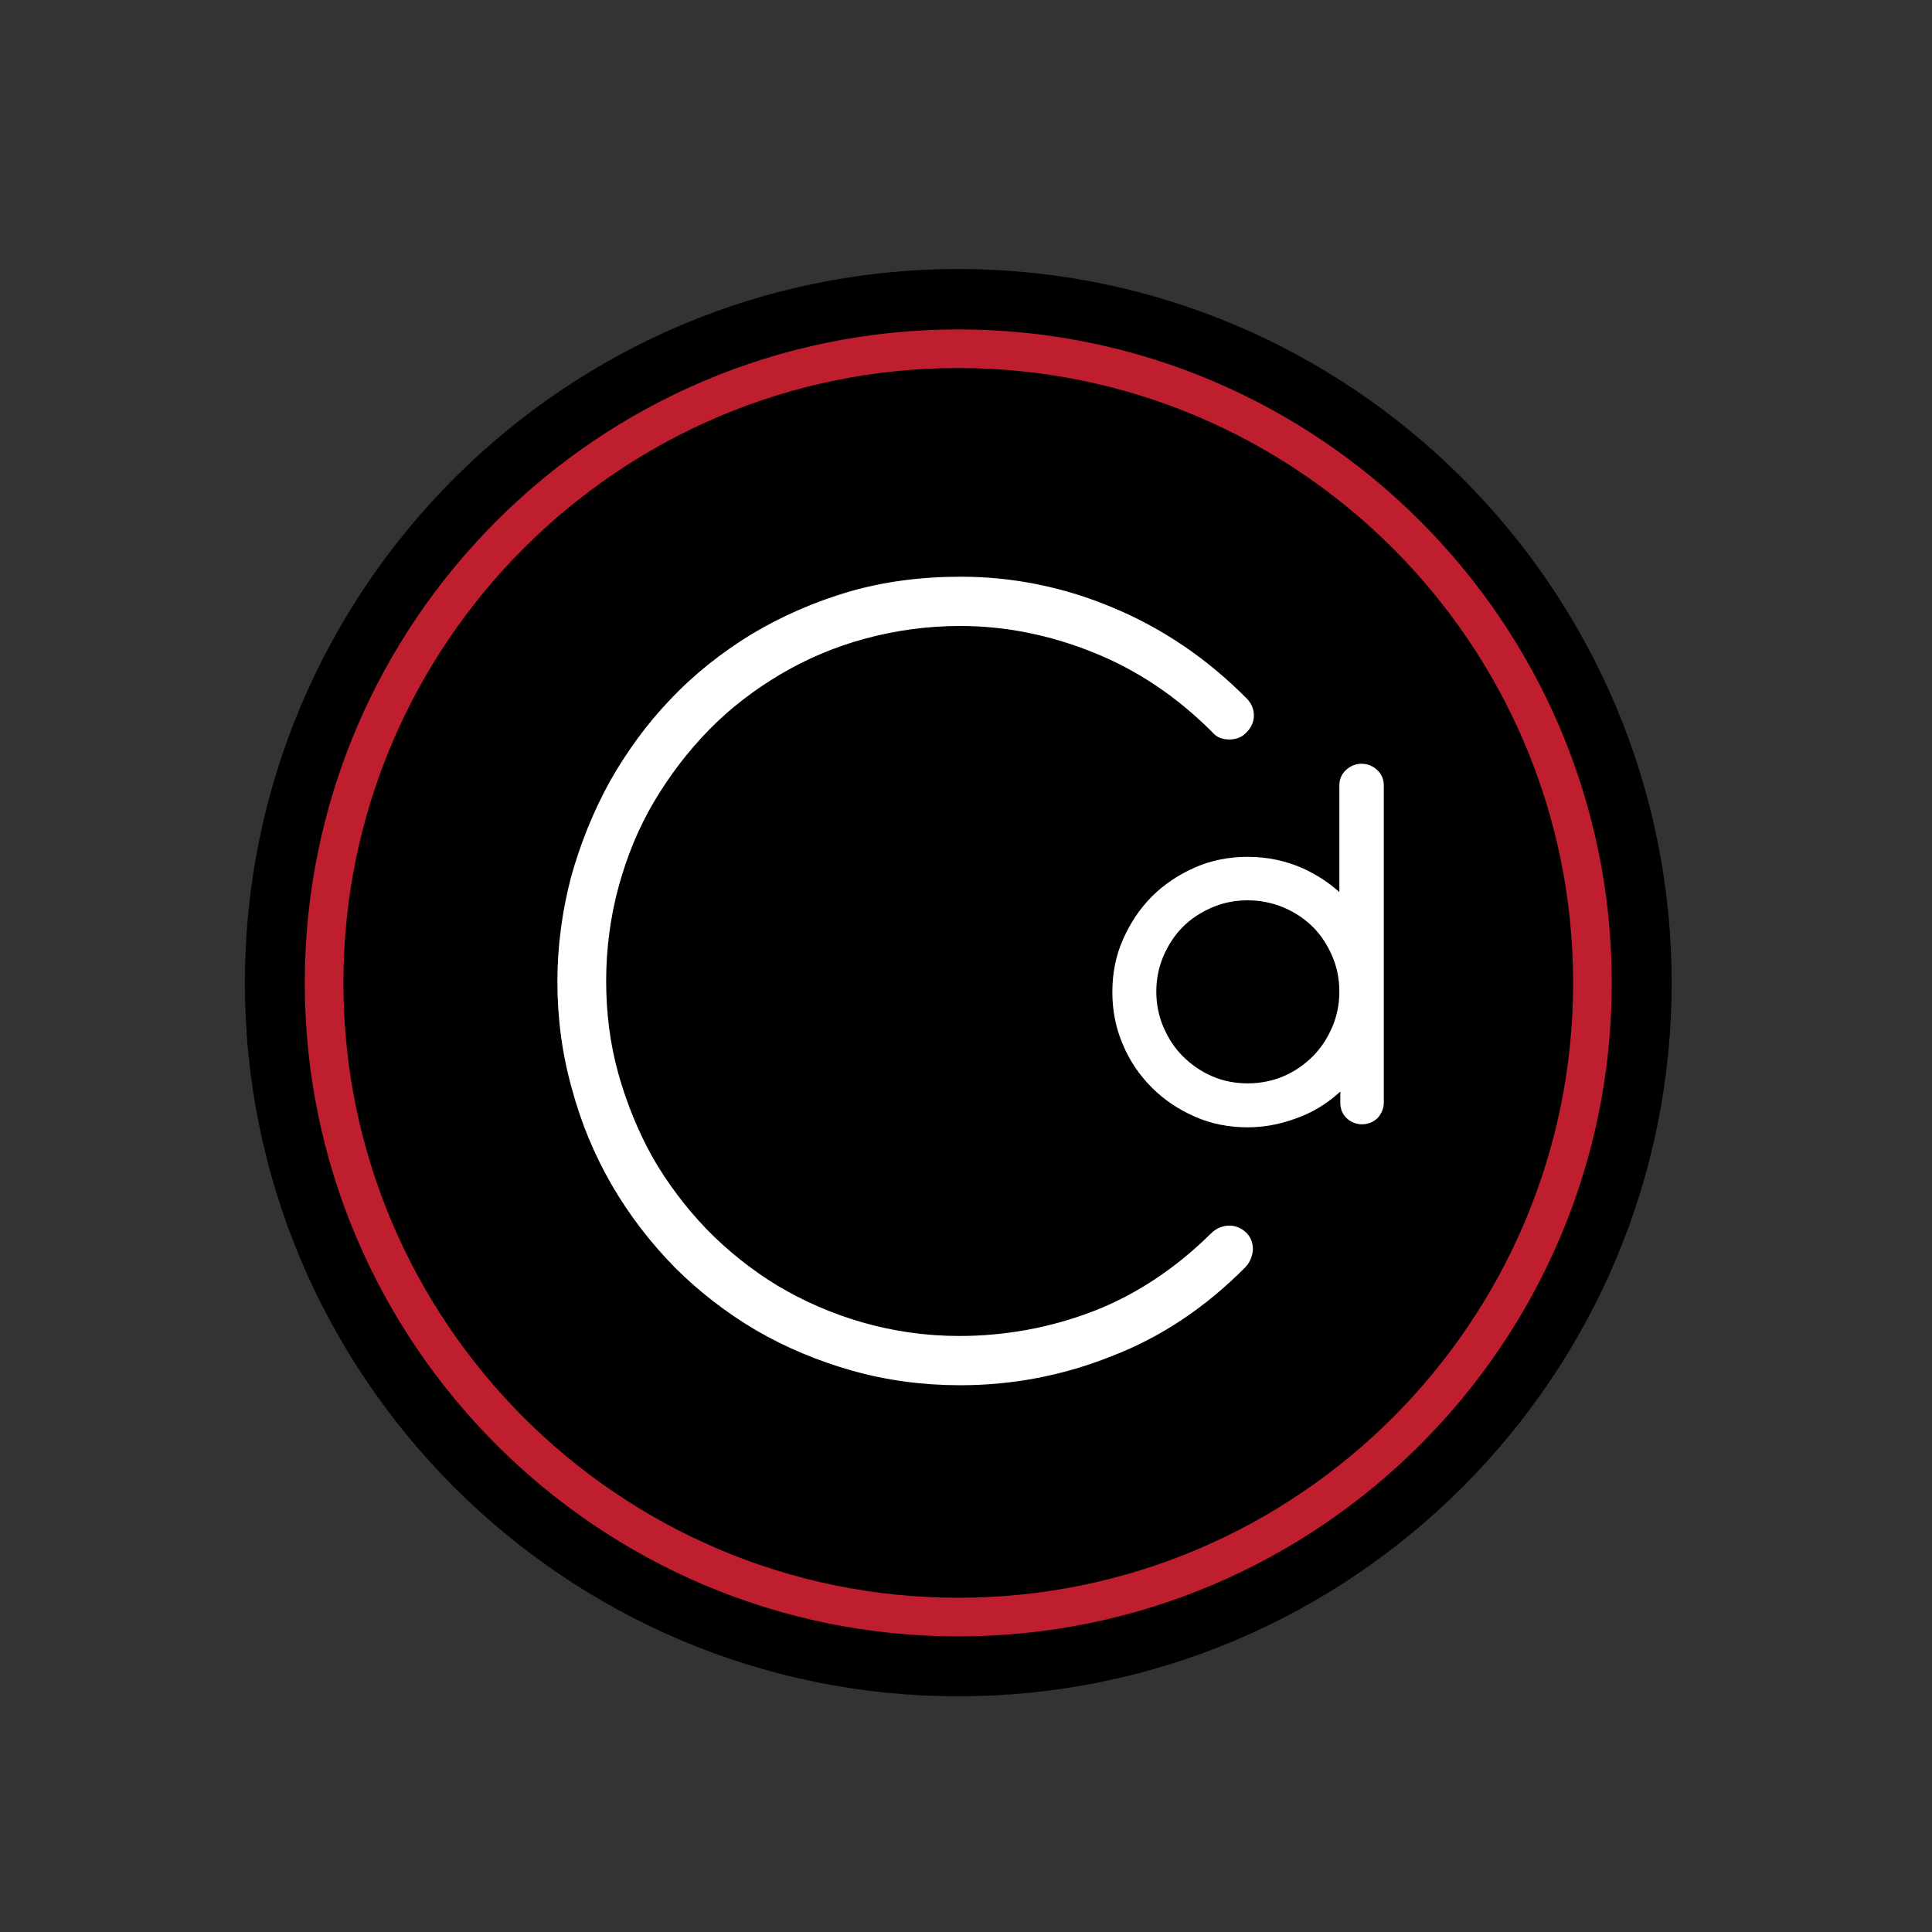
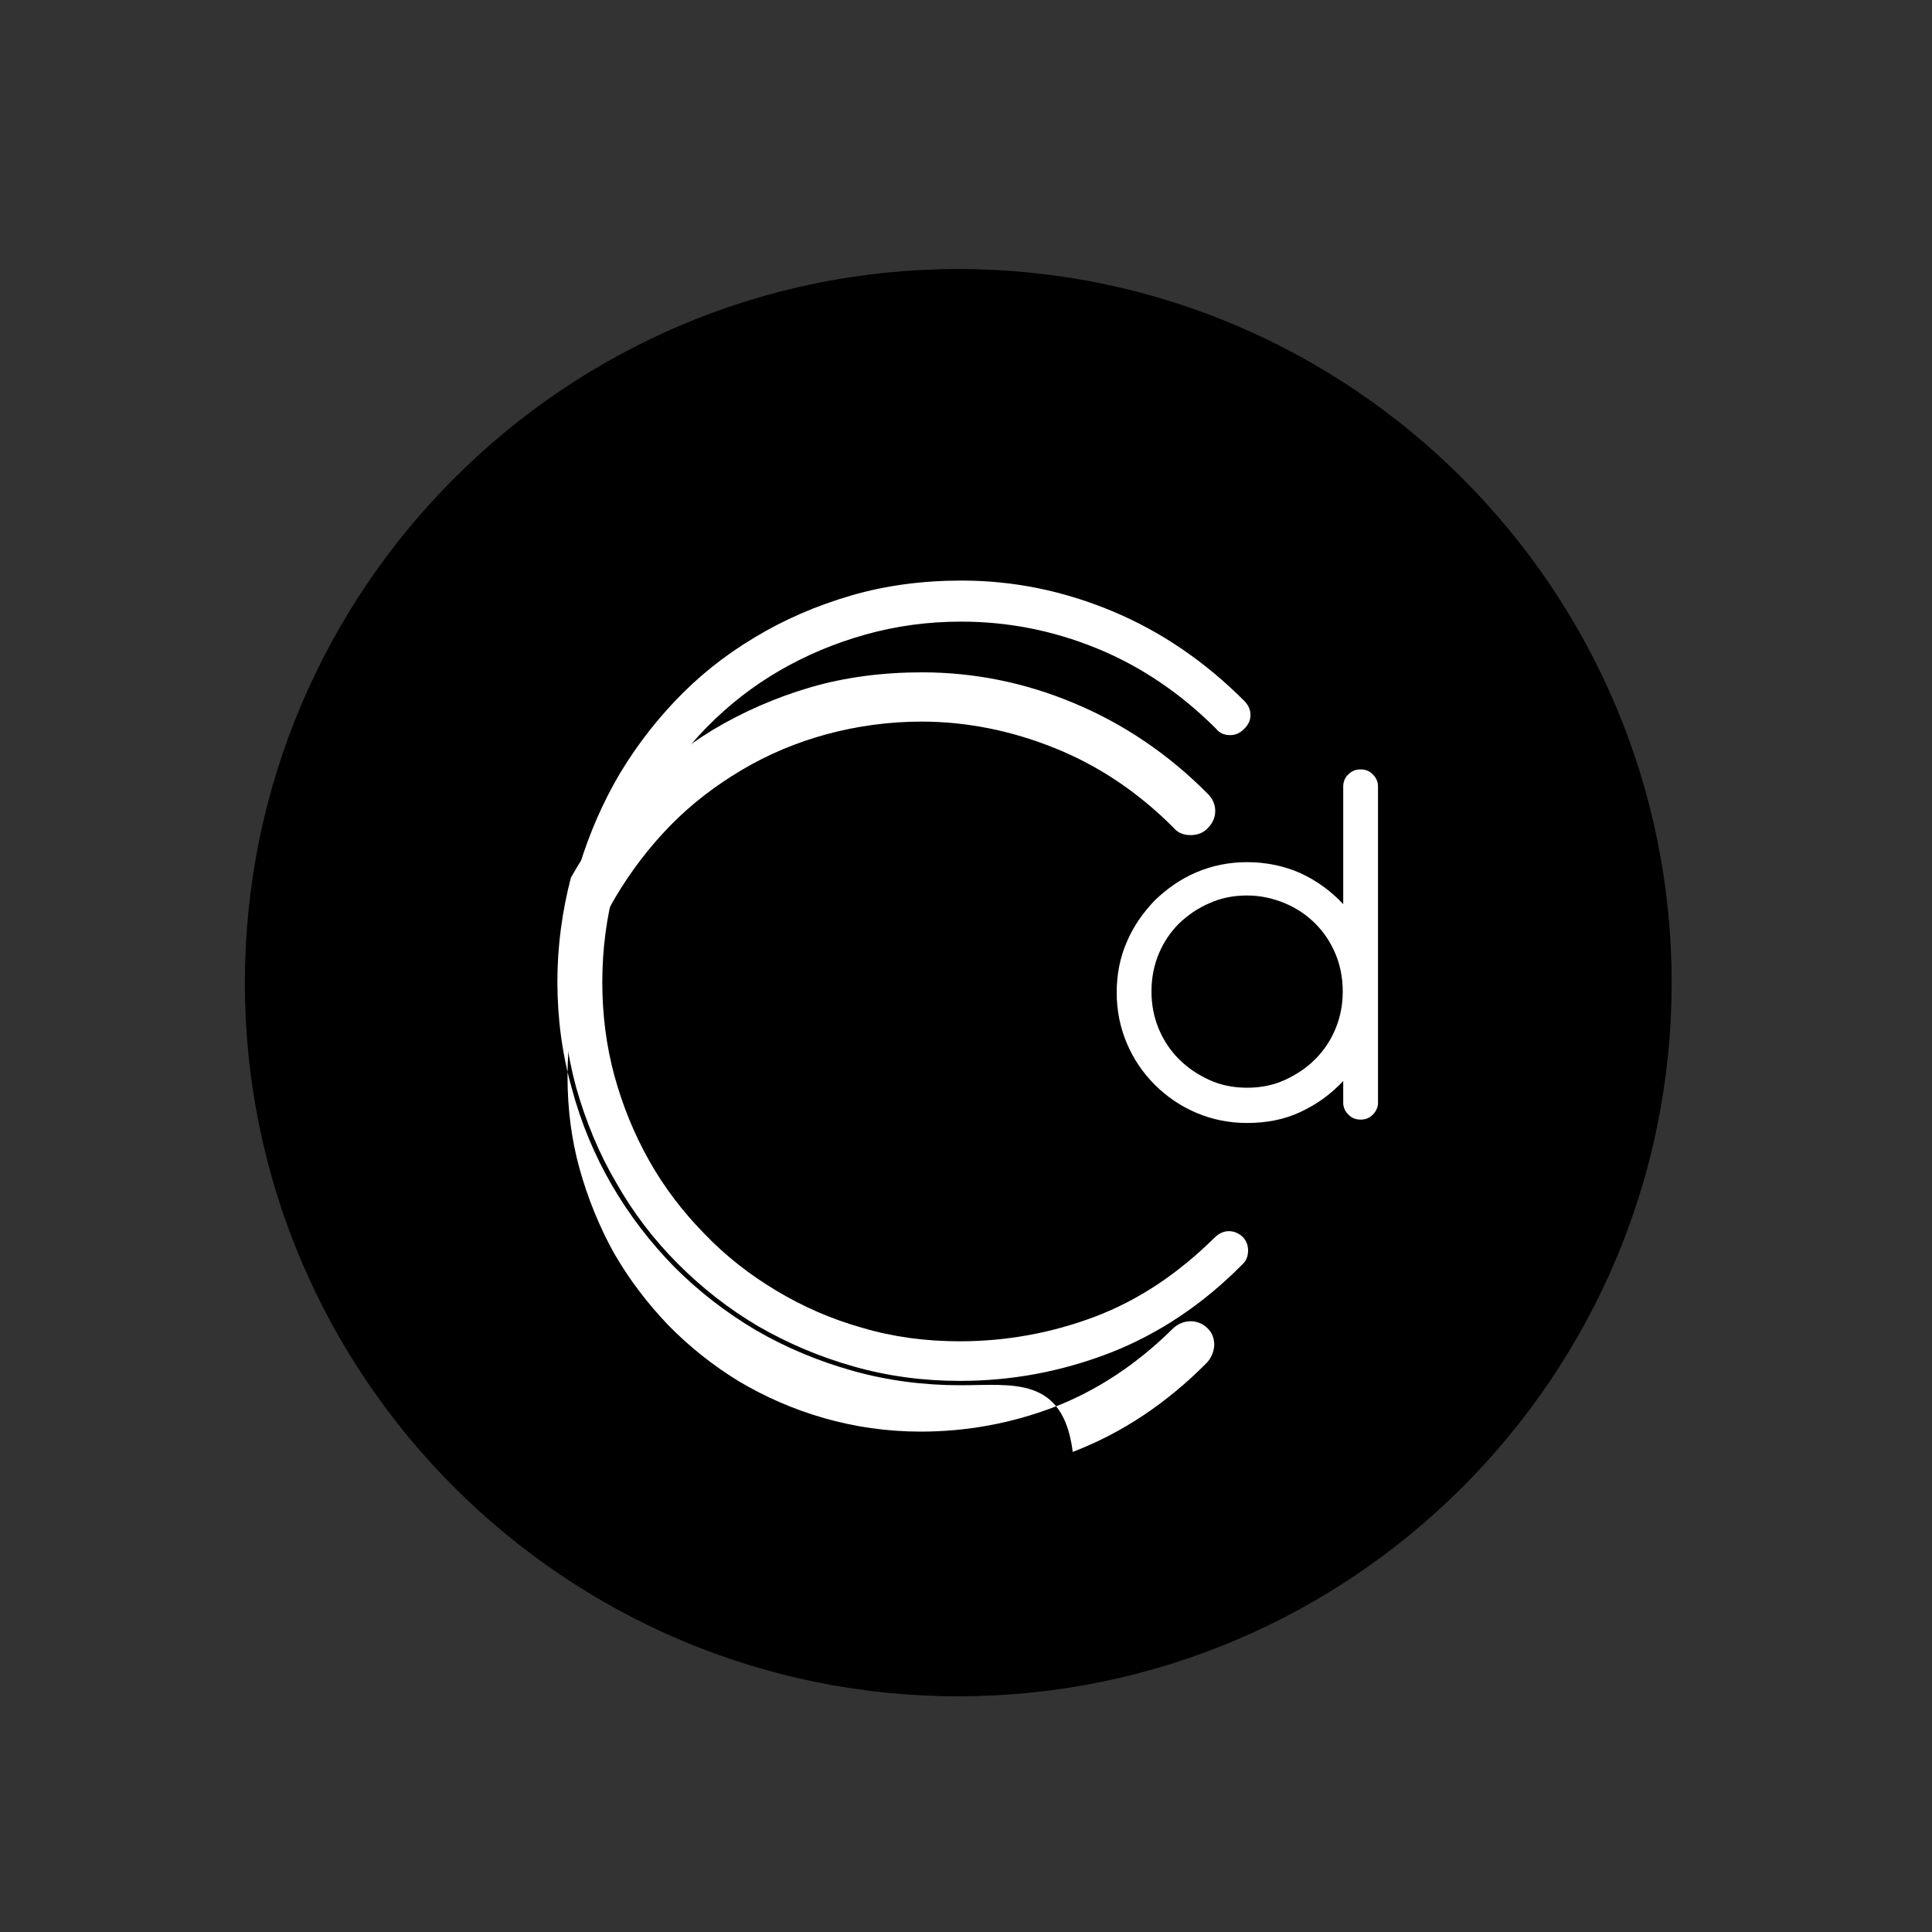
<svg xmlns="http://www.w3.org/2000/svg" id="Capa_1" x="0px" y="0px" viewBox="0 0 400 400" style="enable-background:new 0 0 400 400;" xml:space="preserve">
  <rect x="0" y="0" width="400" height="400" fill="#333333" stroke="none" />
  <style type="text/css">
	.st0{fill:#BE1E2D;}
	.st1{fill:#FFFFFF;}
	.st2{fill:none;}
</style>
  <g id="XMLID_21_">
    <g id="XMLID_48_">
      <path id="XMLID_19_" d="M345.7,203.5c0,81.4-66,147.3-147.3,147.3c-81.4,0-147.3-66-147.3-147.3s66-147.3,147.3-147.3    C279.8,56.2,345.7,122.1,345.7,203.5" />
    </g>
    <g id="XMLID_44_">
      <path id="XMLID_13_" d="M198.4,351.2c-81.5,0-147.7-66.3-147.7-147.7C50.7,122,117,55.7,198.4,55.7S346.1,122,346.1,203.5    C346.1,284.9,279.9,351.2,198.4,351.2z M198.4,56.6c-81,0-146.9,65.9-146.9,146.9c0,81,65.9,146.9,146.9,146.9    c81,0,146.9-65.9,146.9-146.9C345.3,122.5,279.4,56.6,198.4,56.6z" />
    </g>
    <g id="XMLID_40_">
-       <path id="XMLID_10_" class="st0" d="M198.4,338.8c-74.6,0-135.3-60.7-135.3-135.3S123.8,68.2,198.4,68.2    c74.6,0,135.3,60.7,135.3,135.3S273,338.8,198.4,338.8z M198.4,76.2c-70.2,0-127.3,57.1-127.3,127.3    c0,70.2,57.1,127.3,127.3,127.3s127.3-57.1,127.3-127.3C325.7,133.3,268.6,76.2,198.4,76.2z" />
-     </g>
+       </g>
    <g id="XMLID_38_">
      <path id="XMLID_18_" class="st1" d="M257.6,145.1c0.8,0.8,1.3,1.8,1.3,2.9c0,1.1-0.4,2-1.3,2.9c-0.8,0.8-1.7,1.3-2.9,1.3    c-1.2,0-2.2-0.4-2.9-1.3c-7.4-7.4-15.7-13-24.8-16.7c-9.1-3.7-18.4-5.5-28-5.5c-6.9,0-13.5,0.9-19.9,2.7    c-6.4,1.8-12.3,4.3-17.8,7.5c-5.5,3.2-10.5,7.1-15,11.7c-4.5,4.6-8.3,9.6-11.6,15.1c-3.2,5.5-5.7,11.4-7.4,17.8    c-1.7,6.3-2.6,12.9-2.6,19.8c0,6.7,0.8,13.1,2.5,19.4c1.7,6.2,4.1,12.1,7.2,17.6c3.1,5.5,6.9,10.5,11.4,15.1    c4.4,4.6,9.4,8.5,14.9,11.8c5.5,3.3,11.4,5.9,17.8,7.7c6.4,1.9,13.1,2.8,20.2,2.8c9.6,0,19-1.7,28-5.1c9-3.4,17.2-8.9,24.7-16.3    c0.9-0.9,1.9-1.4,3-1.4c1.1,0,2,0.4,2.8,1.1c0.8,0.8,1.2,1.7,1.2,2.9c0,1.2-0.4,2.2-1.2,2.9c-8.2,8.3-17.4,14.4-27.4,18.3    c-10.1,3.9-20.4,5.8-31.1,5.8c-7.6,0-15-1-22-3c-7.1-2-13.6-4.8-19.7-8.3c-6.1-3.6-11.6-7.9-16.6-12.9c-5-5-9.3-10.6-12.8-16.8    c-3.6-6.1-6.3-12.7-8.3-19.7c-1.9-7-2.9-14.3-2.9-22c0-7.3,0.9-14.4,2.8-21.3c1.9-6.9,4.5-13.4,7.9-19.6c3.4-6.1,7.6-11.8,12.5-17    c4.9-5.2,10.4-9.6,16.6-13.3c6.1-3.7,12.8-6.6,20-8.7c7.2-2.1,14.8-3.1,22.9-3.1c10.7,0,21,2.1,31.1,6.3    C240.3,130.7,249.4,136.9,257.6,145.1" />
    </g>
    <g id="XMLID_34_">
-       <path id="XMLID_2_" class="st1" d="M198.8,286.8c-7.7,0-15.2-1-22.3-3c-7.1-2-13.8-4.8-20-8.4c-6.1-3.6-11.8-8-16.8-13    c-5-5.1-9.4-10.8-13-17c-3.6-6.2-6.4-12.9-8.3-20c-2-7.1-3-14.5-3-22.2c0-7.3,1-14.6,2.8-21.5c1.9-6.9,4.6-13.6,8-19.8    c3.5-6.2,7.7-12,12.6-17.1c4.9-5.2,10.6-9.7,16.8-13.5c6.2-3.7,13-6.7,20.2-8.8c7.2-2.1,15-3.1,23.1-3.1c10.7,0,21.3,2.1,31.5,6.4    c10.1,4.2,19.5,10.5,27.7,18.8l0,0c1,1,1.5,2.2,1.5,3.5c0,1.3-0.5,2.5-1.5,3.5c-0.9,1-2.1,1.5-3.6,1.5s-2.7-0.5-3.6-1.6    c-7.3-7.3-15.5-12.8-24.5-16.4c-8.9-3.6-18.2-5.5-27.6-5.5c-6.7,0-13.3,0.9-19.6,2.6c-6.3,1.7-12.2,4.2-17.6,7.4    c-5.4,3.2-10.4,7-14.8,11.5c-4.4,4.5-8.2,9.5-11.4,14.9c-3.2,5.4-5.6,11.3-7.3,17.5c-1.7,6.2-2.6,12.8-2.6,19.6    c0,6.6,0.8,13,2.5,19.1c1.7,6.1,4.1,12,7.1,17.4c3.1,5.4,6.9,10.4,11.2,14.9c4.4,4.5,9.3,8.4,14.7,11.7c5.4,3.2,11.3,5.8,17.6,7.6    c6.3,1.8,13,2.8,20,2.8c9.5,0,18.8-1.7,27.7-5.1c8.8-3.4,17-8.8,24.4-16.1c2.2-2.2,5.3-2.1,7.2-0.3c1,0.9,1.5,2.1,1.5,3.6    c-0.1,1.4-0.6,2.6-1.5,3.6c-8.3,8.4-17.6,14.6-27.8,18.5C220.1,284.8,209.6,286.8,198.8,286.8z M199.1,121.2    c-7.9,0-15.5,1-22.6,3.1c-7.1,2-13.7,4.9-19.8,8.6c-6,3.7-11.5,8.1-16.4,13.2c-4.8,5.1-9,10.7-12.4,16.8c-3.4,6-6,12.6-7.8,19.3    c-1.8,6.8-2.8,13.8-2.8,21c0,7.5,1,14.8,2.9,21.7c1.9,6.9,4.7,13.5,8.2,19.5c3.5,6,7.8,11.6,12.7,16.6c4.9,5,10.4,9.2,16.4,12.7    c6,3.5,12.6,6.3,19.5,8.2c7,2,14.3,2.9,21.8,2.9c10.5,0,20.9-1.9,30.8-5.8c9.9-3.8,19-9.9,27.1-18.1c0.6-0.6,0.9-1.3,0.9-2.3    c0-0.9-0.3-1.6-0.9-2.2c-1.2-1.2-3-1.3-4.5,0.2c-7.5,7.5-15.9,13.1-25,16.5c-9.1,3.5-18.6,5.2-28.3,5.2c-7.2,0-14.1-1-20.5-2.8    c-6.4-1.9-12.5-4.5-18.1-7.8c-5.5-3.3-10.6-7.4-15.1-12c-4.5-4.6-8.4-9.8-11.5-15.3c-3.2-5.5-5.6-11.5-7.3-17.8    c-1.7-6.3-2.6-12.9-2.6-19.6c0-6.9,0.9-13.7,2.6-20.1c1.7-6.4,4.3-12.5,7.5-18c3.2-5.5,7.2-10.7,11.7-15.3    c4.5-4.6,9.6-8.6,15.2-11.8c5.5-3.2,11.6-5.8,18.1-7.6c6.4-1.8,13.2-2.7,20.1-2.7c9.6,0,19.2,1.9,28.4,5.6    c9.2,3.7,17.6,9.4,25.1,16.9c0.6,0.7,1.3,1,2.2,1s1.6-0.3,2.2-1c0.7-0.7,1-1.4,1-2.2c0-0.8-0.3-1.5-1-2.2    c-8.1-8.1-17.2-14.3-27.1-18.4C219.9,123.3,209.6,121.2,199.1,121.2z" />
+       <path id="XMLID_2_" class="st1" d="M198.8,286.8c-7.7,0-15.2-1-22.3-3c-7.1-2-13.8-4.8-20-8.4c-6.1-3.6-11.8-8-16.8-13    c-5-5.1-9.4-10.8-13-17c-3.6-6.2-6.4-12.9-8.3-20c-2-7.1-3-14.5-3-22.2c0-7.3,1-14.6,2.8-21.5c3.5-6.2,7.7-12,12.6-17.1c4.9-5.2,10.6-9.7,16.8-13.5c6.2-3.7,13-6.7,20.2-8.8c7.2-2.1,15-3.1,23.1-3.1c10.7,0,21.3,2.1,31.5,6.4    c10.1,4.2,19.5,10.5,27.7,18.8l0,0c1,1,1.5,2.2,1.5,3.5c0,1.3-0.5,2.5-1.5,3.5c-0.9,1-2.1,1.5-3.6,1.5s-2.7-0.5-3.6-1.6    c-7.3-7.3-15.5-12.8-24.5-16.4c-8.9-3.6-18.2-5.5-27.6-5.5c-6.7,0-13.3,0.9-19.6,2.6c-6.3,1.7-12.2,4.2-17.6,7.4    c-5.4,3.2-10.4,7-14.8,11.5c-4.4,4.5-8.2,9.5-11.4,14.9c-3.2,5.4-5.6,11.3-7.3,17.5c-1.7,6.2-2.6,12.8-2.6,19.6    c0,6.6,0.8,13,2.5,19.1c1.7,6.1,4.1,12,7.1,17.4c3.1,5.4,6.9,10.4,11.2,14.9c4.4,4.5,9.3,8.4,14.7,11.7c5.4,3.2,11.3,5.8,17.6,7.6    c6.3,1.8,13,2.8,20,2.8c9.5,0,18.8-1.7,27.7-5.1c8.8-3.4,17-8.8,24.4-16.1c2.2-2.2,5.3-2.1,7.2-0.3c1,0.9,1.5,2.1,1.5,3.6    c-0.1,1.4-0.6,2.6-1.5,3.6c-8.3,8.4-17.6,14.6-27.8,18.5C220.1,284.8,209.6,286.8,198.8,286.8z M199.1,121.2    c-7.9,0-15.5,1-22.6,3.1c-7.1,2-13.7,4.9-19.8,8.6c-6,3.7-11.5,8.1-16.4,13.2c-4.8,5.1-9,10.7-12.4,16.8c-3.4,6-6,12.6-7.8,19.3    c-1.8,6.8-2.8,13.8-2.8,21c0,7.5,1,14.8,2.9,21.7c1.9,6.9,4.7,13.5,8.2,19.5c3.5,6,7.8,11.6,12.7,16.6c4.9,5,10.4,9.2,16.4,12.7    c6,3.5,12.6,6.3,19.5,8.2c7,2,14.3,2.9,21.8,2.9c10.5,0,20.9-1.9,30.8-5.8c9.9-3.8,19-9.9,27.1-18.1c0.6-0.6,0.9-1.3,0.9-2.3    c0-0.9-0.3-1.6-0.9-2.2c-1.2-1.2-3-1.3-4.5,0.2c-7.5,7.5-15.9,13.1-25,16.5c-9.1,3.5-18.6,5.2-28.3,5.2c-7.2,0-14.1-1-20.5-2.8    c-6.4-1.9-12.5-4.5-18.1-7.8c-5.5-3.3-10.6-7.4-15.1-12c-4.5-4.6-8.4-9.8-11.5-15.3c-3.2-5.5-5.6-11.5-7.3-17.8    c-1.7-6.3-2.6-12.9-2.6-19.6c0-6.9,0.9-13.7,2.6-20.1c1.7-6.4,4.3-12.5,7.5-18c3.2-5.5,7.2-10.7,11.7-15.3    c4.5-4.6,9.6-8.6,15.2-11.8c5.5-3.2,11.6-5.8,18.1-7.6c6.4-1.8,13.2-2.7,20.1-2.7c9.6,0,19.2,1.9,28.4,5.6    c9.2,3.7,17.6,9.4,25.1,16.9c0.6,0.7,1.3,1,2.2,1s1.6-0.3,2.2-1c0.7-0.7,1-1.4,1-2.2c0-0.8-0.3-1.5-1-2.2    c-8.1-8.1-17.2-14.3-27.1-18.4C219.9,123.3,209.6,121.2,199.1,121.2z" />
    </g>
    <g id="XMLID_30_">
      <path id="XMLID_31_" class="st1" d="M285.3,228.3c0,1-0.4,1.8-1.1,2.5c-0.7,0.7-1.5,1-2.5,1c-1,0-1.8-0.3-2.5-1    c-0.7-0.7-1.1-1.5-1.1-2.5v-4.5c-2.5,2.7-5.4,4.8-8.8,6.4c-3.4,1.6-7.1,2.3-11.1,2.3c-3.7,0-7.2-0.7-10.5-2.1    c-3.3-1.4-6.2-3.4-8.6-5.8c-2.5-2.5-4.4-5.3-5.8-8.6c-1.4-3.3-2.1-6.8-2.1-10.5c0-3.8,0.7-7.3,2.1-10.5c1.4-3.3,3.4-6.1,5.8-8.6    c2.5-2.4,5.3-4.4,8.6-5.8c3.3-1.4,6.8-2.1,10.5-2.1c4,0,7.7,0.8,11.1,2.3c3.4,1.6,6.3,3.7,8.8,6.4v-24.4c0-1,0.4-1.9,1.1-2.5    c0.7-0.7,1.5-1,2.5-1c1,0,1.8,0.3,2.5,1c0.7,0.7,1.1,1.5,1.1,2.5V228.3z M238.4,205.3c0,2.7,0.5,5.3,1.5,7.7    c1,2.4,2.4,4.5,4.2,6.3c1.8,1.8,3.9,3.2,6.3,4.3c2.4,1.1,5,1.6,7.8,1.6c2.8,0,5.4-0.5,7.8-1.6c2.4-1.1,4.5-2.5,6.3-4.3    c1.8-1.8,3.2-3.9,4.2-6.3c1-2.4,1.5-5,1.5-7.7c0-2.8-0.5-5.4-1.5-7.8c-1-2.4-2.4-4.5-4.2-6.3c-1.8-1.8-3.9-3.2-6.3-4.2    c-2.4-1-5-1.6-7.8-1.6c-2.8,0-5.4,0.5-7.8,1.6c-2.4,1-4.5,2.5-6.3,4.2c-1.8,1.8-3.2,3.9-4.2,6.3    C238.9,199.9,238.4,202.5,238.4,205.3" />
    </g>
    <g id="XMLID_24_">
-       <path id="XMLID_4_" class="st1" d="M258.3,233.4c-3.8,0-7.5-0.7-10.9-2.2c-3.4-1.5-6.4-3.5-8.9-6c-2.5-2.5-4.6-5.5-6-8.9    c-1.5-3.4-2.2-7.1-2.2-10.9c0-3.9,0.7-7.5,2.2-10.9c1.5-3.4,3.5-6.4,6-8.9c2.5-2.5,5.5-4.5,8.9-6c3.4-1.5,7.1-2.2,10.9-2.2    c4.1,0,7.9,0.8,11.5,2.4c2.8,1.3,5.3,2.9,7.5,4.9v-22.1c0-1.3,0.5-2.4,1.4-3.2c1.8-1.7,4.6-1.7,6.4,0c0.9,0.8,1.4,1.9,1.4,3.2    v65.7c0,1.2-0.5,2.3-1.3,3.2c-1.8,1.7-4.6,1.7-6.4,0c-0.9-0.9-1.3-1.9-1.3-3.2V226c-2.2,2-4.7,3.7-7.5,4.9    C266.2,232.5,262.4,233.4,258.3,233.4z M258.3,179.2c-3.6,0-7,0.7-10.1,2.1c-3.2,1.4-6,3.3-8.3,5.6c-2.4,2.3-4.3,5.1-5.6,8.3    c-1.4,3.1-2.1,6.6-2.1,10.2c0,3.6,0.7,7,2.1,10.2c1.4,3.2,3.3,6,5.6,8.3c2.4,2.4,5.2,4.3,8.3,5.6c3.2,1.4,6.6,2.1,10.1,2.1    c3.8,0,7.4-0.8,10.7-2.2c3.3-1.5,6.1-3.6,8.5-6.1l1.7-1.8v7c0,0.7,0.2,1.3,0.8,1.8c1,1,2.7,1,3.7,0c0.5-0.5,0.8-1.1,0.8-1.8v-65.7    c0-0.8-0.2-1.4-0.8-1.8c-1-1-2.7-1-3.7,0c-0.5,0.5-0.8,1.1-0.8,1.8v26.8l-1.7-1.8c-2.4-2.6-5.3-4.7-8.5-6.2    C265.7,180,262.1,179.2,258.3,179.2z M258.3,226.2c-2.9,0-5.7-0.6-8.2-1.7c-2.5-1.1-4.7-2.6-6.6-4.5c-1.9-1.9-3.4-4.1-4.4-6.6    c-1.1-2.5-1.6-5.3-1.6-8.1c0-2.9,0.6-5.6,1.6-8.1c1.1-2.5,2.6-4.7,4.4-6.6c1.9-1.9,4.1-3.4,6.6-4.4c5.1-2.2,11.3-2.2,16.4,0    c2.5,1.1,4.7,2.6,6.6,4.4c1.9,1.9,3.3,4.1,4.4,6.6c1.1,2.5,1.6,5.2,1.6,8.1c0,2.8-0.5,5.6-1.6,8.1c-1.1,2.5-2.6,4.8-4.4,6.6    c-1.9,1.9-4.1,3.4-6.6,4.5C264,225.6,261.2,226.2,258.3,226.2z M258.3,186.4c-2.6,0-5.1,0.5-7.4,1.5c-2.3,1-4.3,2.3-6,4    c-1.7,1.7-3,3.7-4,6c-1,2.3-1.5,4.8-1.5,7.4c0,2.6,0.5,5.1,1.5,7.4c1,2.3,2.3,4.3,4,6c1.7,1.7,3.7,3.1,6,4.1c4.5,2,10.3,2,14.9,0    c2.3-1,4.3-2.4,6-4.1c1.7-1.7,3-3.7,4-6c1-2.3,1.5-4.8,1.5-7.4c0-2.6-0.5-5.1-1.5-7.4c-1-2.3-2.3-4.3-4-6c-1.7-1.7-3.7-3-6-4    C263.4,186.9,260.9,186.4,258.3,186.4z" />
-     </g>
+       </g>
    <g id="XMLID_22_">
-       <rect id="XMLID_1_" x="-70" y="23.6" class="st2" width="570.3" height="477.1" />
-     </g>
+       </g>
  </g>
</svg>